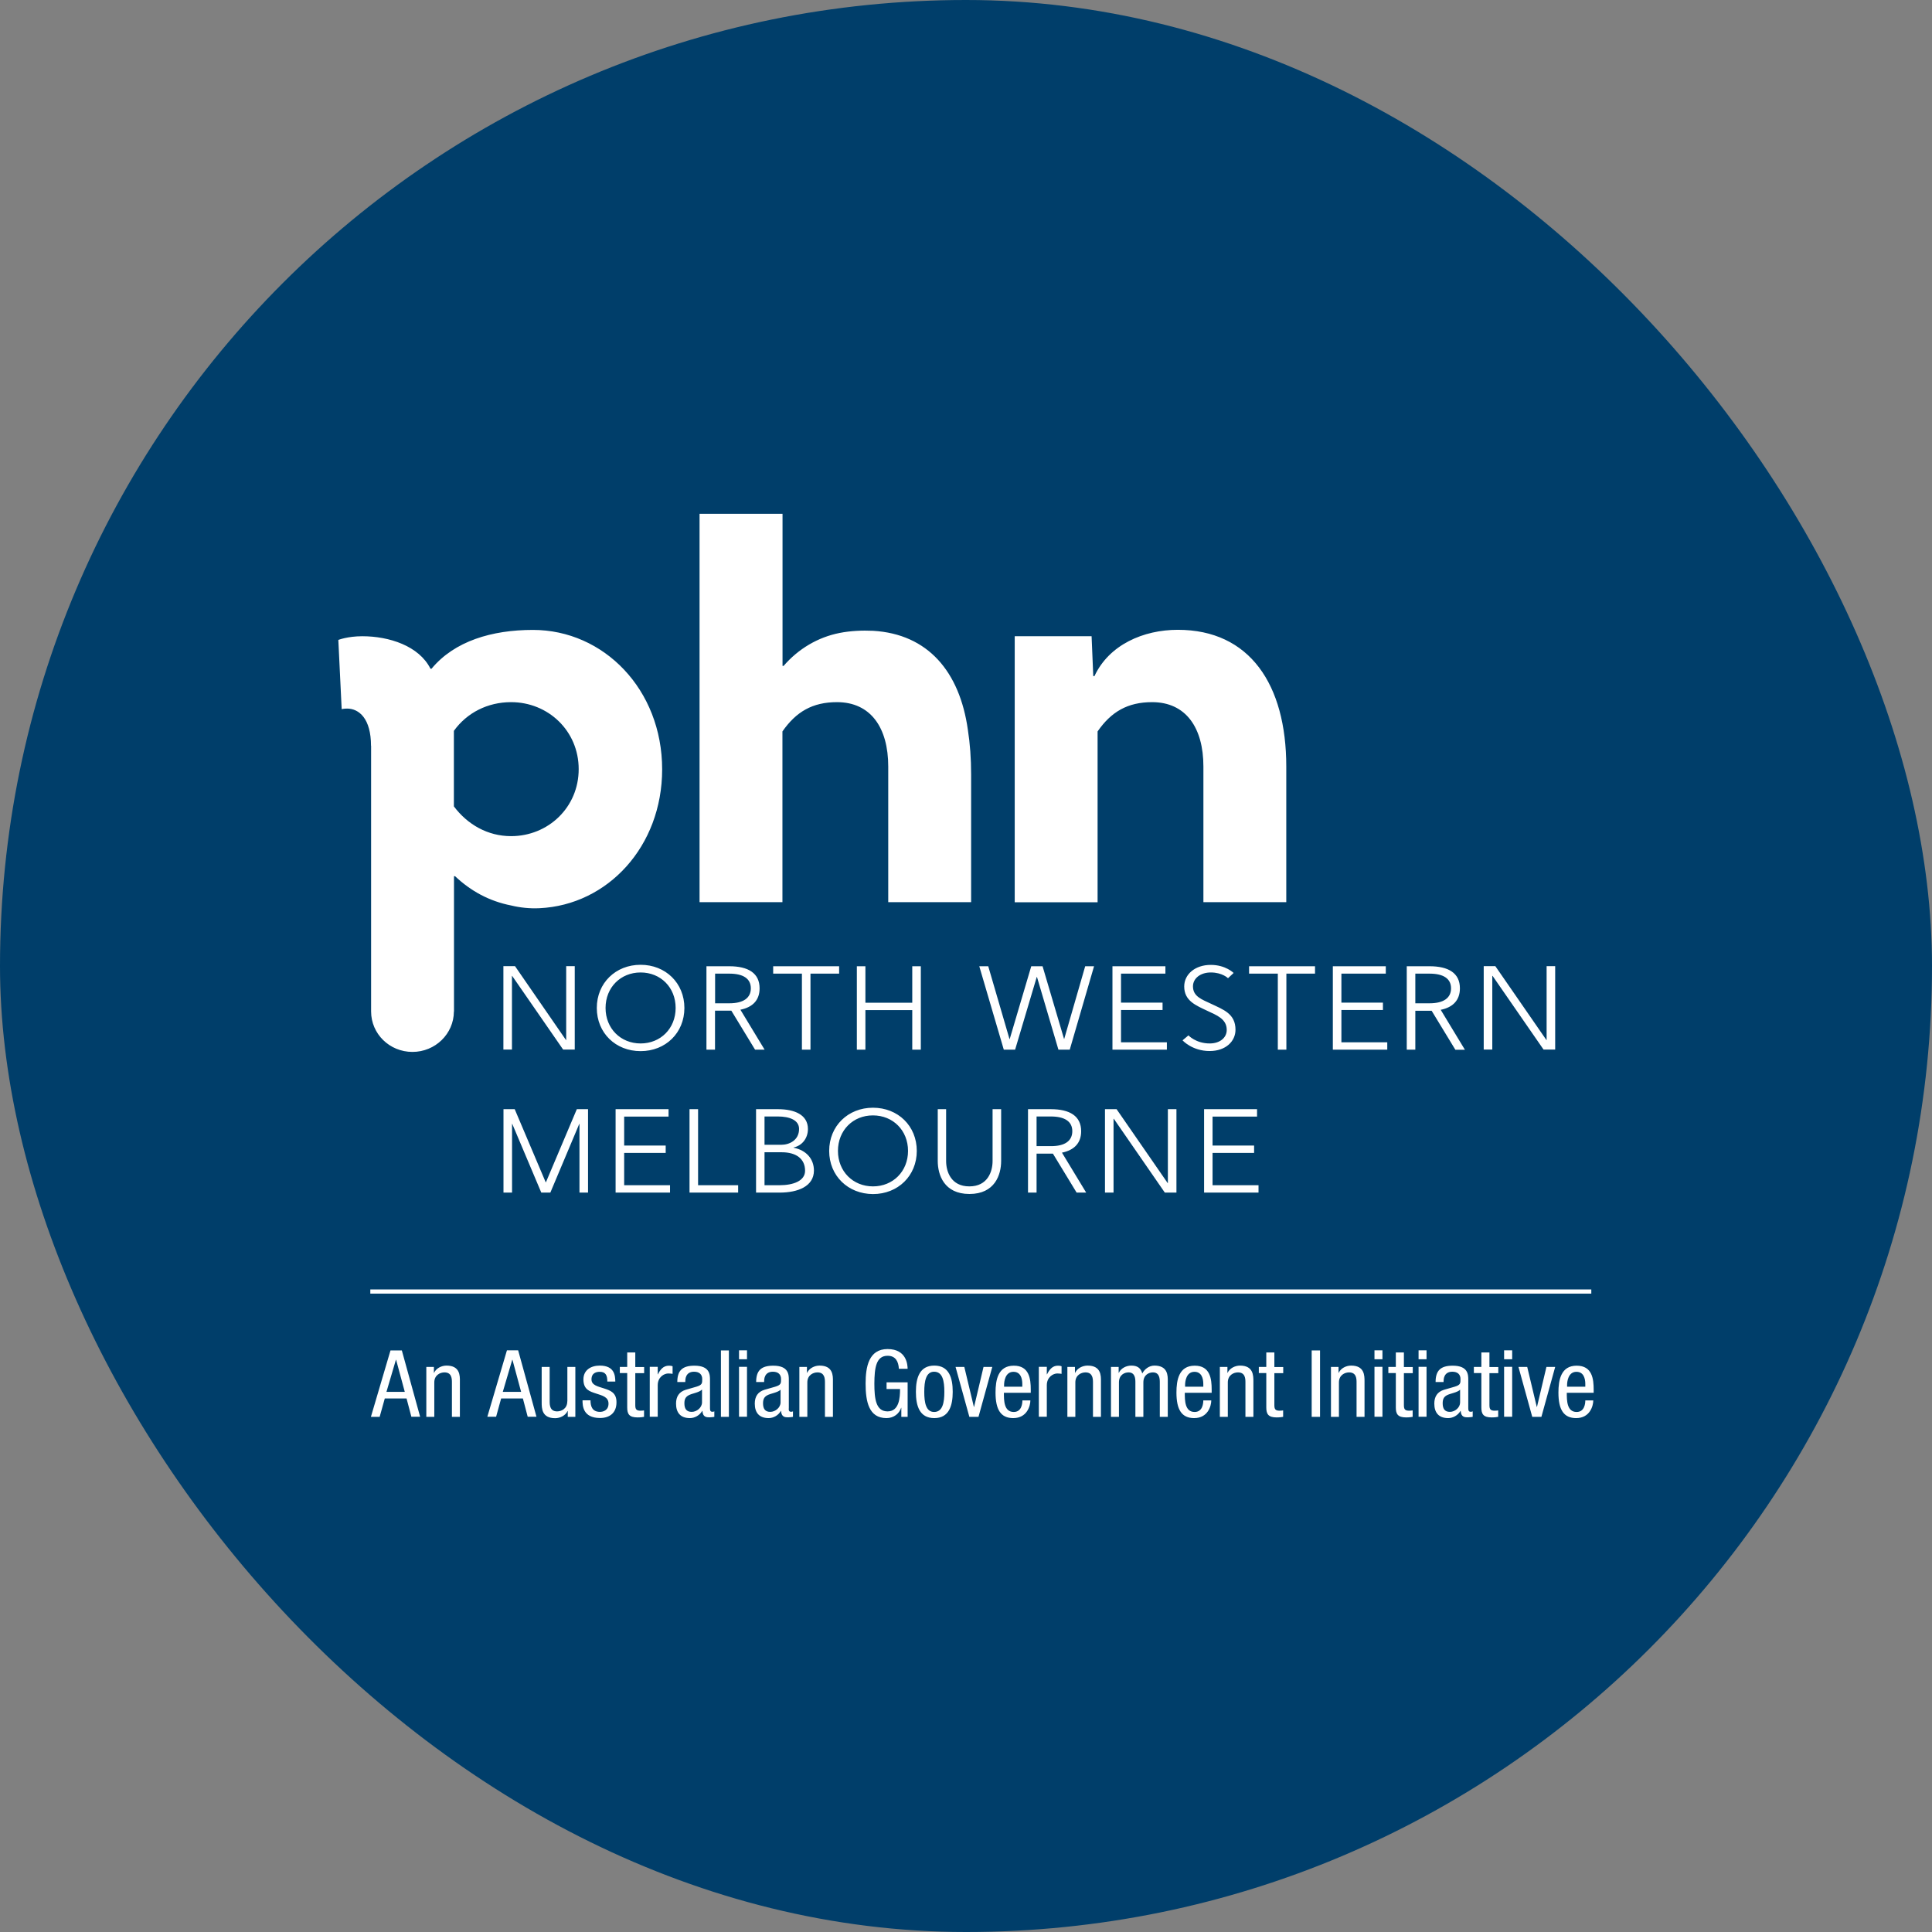
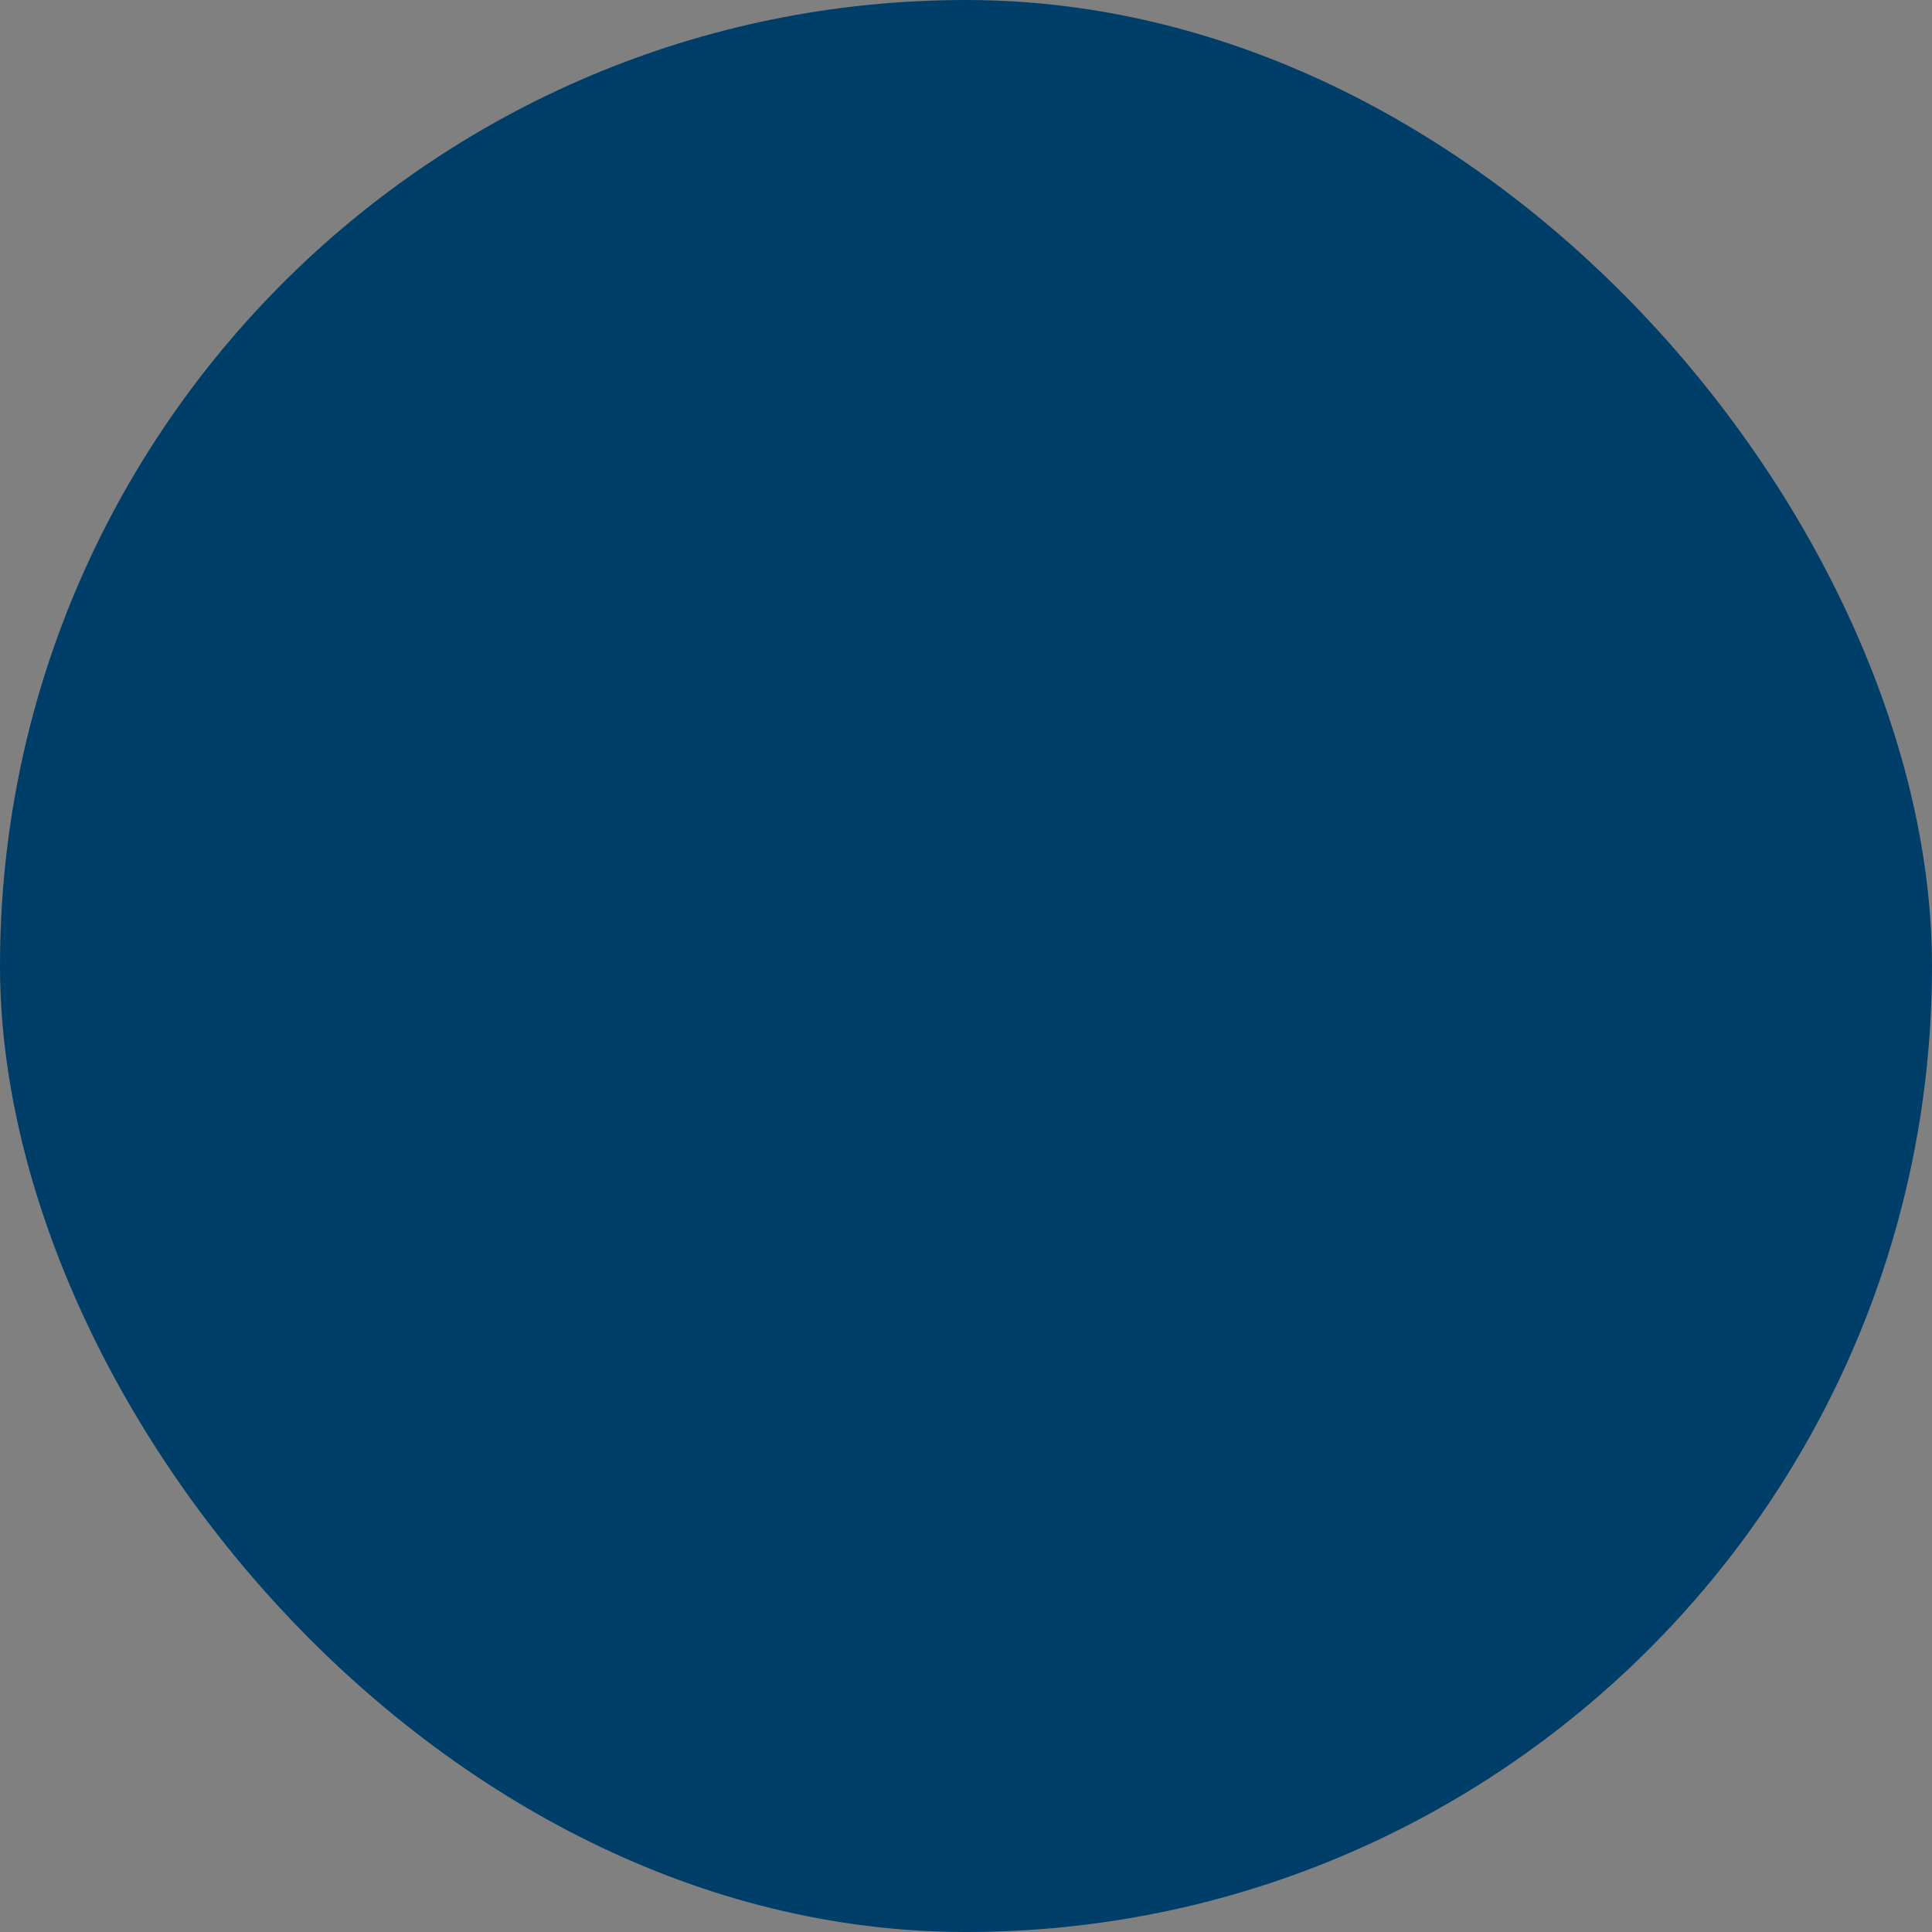
<svg xmlns="http://www.w3.org/2000/svg" width="169" height="169" viewBox="0 0 169 169" fill="none">
  <rect x="0" y="0" width="169" height="169" fill="#808080" stroke="none" />
  <rect width="169" height="169" rx="84.5" fill="#003E6A" />
  <g clip-path="url(#clip0_3306_4942)">
    <g clip-path="url(#clip1_3306_4942)">
      <g clip-path="url(#clip2_3306_4942)">
-         <path d="M54.598 97.671V100.206H58.231V100.852H54.598V103.676H58.61V104.322H53.849V97.025H58.481V97.671H54.598ZM121.35 91.173H117.338V88.349H120.971V87.703H117.338V85.168H121.221V84.522H116.589V91.819H121.35V91.173ZM56.036 84.394C58.223 84.394 59.867 85.993 59.867 88.17C59.867 90.348 58.223 91.947 56.036 91.947C53.849 91.947 52.205 90.356 52.205 88.17C52.205 85.993 53.849 84.394 56.036 84.394ZM56.036 85.066C54.288 85.066 52.971 86.376 52.971 88.17C52.971 89.965 54.288 91.275 56.036 91.275C57.784 91.275 59.101 89.965 59.101 88.17C59.101 86.376 57.792 85.066 56.036 85.066ZM123.804 91.819H123.055V84.522H125.052C126.714 84.522 127.704 85.126 127.704 86.452C127.704 87.473 127.118 88.111 126.025 88.332L128.143 91.828H127.308L125.233 88.417H123.804V91.819ZM123.804 87.762H125.052C126.266 87.762 126.929 87.303 126.929 86.452C126.929 85.585 126.232 85.168 125.052 85.168H123.804V87.762ZM64.568 103.676H61.064V97.025H60.315V104.322H64.568V103.676ZM35.148 118.118L36.75 123.928H35.984L35.562 122.329H33.659L33.211 123.936H32.445L34.158 118.127H35.148V118.118ZM35.407 121.75L34.649 118.944H34.632L33.805 121.75H35.407ZM130.537 85.364H130.562L135.022 91.811H136.038V84.513H135.289V90.977H135.272L130.803 84.513H129.787V91.811H130.537V85.364ZM32.454 65.24C32.454 62.866 31.412 61.982 30.361 61.982C30.077 61.982 29.888 62.033 29.888 62.033L29.595 55.977C29.595 55.977 30.404 55.654 31.696 55.654C34.029 55.654 36.655 56.496 37.654 58.495H37.749C39.755 56.071 43.044 55.101 46.617 55.101C52.816 55.101 57.921 60.315 57.921 67.298C57.921 74.043 53.152 79.163 47.194 79.444C46.333 79.486 45.48 79.393 44.714 79.206C42.803 78.831 41.184 77.947 39.806 76.645H39.712V88.485H39.703C39.694 90.433 38.076 92.015 36.078 92.015C34.072 92.015 32.462 90.433 32.462 88.477V88.383V65.24H32.454ZM39.703 70.538C40.891 72.121 42.656 73.141 44.706 73.141C47.951 73.141 50.62 70.624 50.62 67.281C50.62 63.93 47.951 61.42 44.706 61.42C42.656 61.42 40.84 62.348 39.703 63.93V70.538ZM139.198 112.794H32.393V113.16H139.198V112.794ZM51.438 104.322V97.025H50.457L47.753 103.421H47.736L45.024 97.025H44.042V104.322H44.791V98.309H44.809L47.349 104.322H48.141L50.672 98.309H50.689V104.322H51.438ZM44.783 85.364H44.8L49.26 91.811H50.276V84.513H49.527V90.977H49.51L45.05 84.513H44.034V91.811H44.783V85.364ZM82.029 97.025V101.558C82.029 102.766 82.58 104.442 84.801 104.442C87.023 104.442 87.574 102.766 87.574 101.558V97.025H86.825V101.558C86.825 102.485 86.394 103.778 84.793 103.778C83.191 103.778 82.761 102.485 82.761 101.558V97.025H82.029ZM96.657 104.322H97.406V97.867H97.432L101.892 104.322H102.908V97.025H102.159V103.489H102.141L97.673 97.025H96.657V104.322ZM96.011 63.981C97.199 62.263 98.637 61.42 100.781 61.42C103.734 61.42 105.267 63.657 105.267 67.051V78.916H112.516V67.051C112.516 59.881 109.322 55.092 103.028 55.092C100.023 55.092 97.019 56.394 95.736 59.141H95.632L95.486 55.654H88.762V78.925H96.011V63.981ZM64.766 88.324L66.884 91.819H66.049L63.974 88.409H62.545V91.819H61.796V84.522H63.793C65.455 84.522 66.445 85.126 66.445 86.452C66.445 87.473 65.86 88.102 64.766 88.324ZM65.679 86.452C65.679 85.585 64.981 85.168 63.802 85.168H62.553V87.762H63.802C65.016 87.762 65.679 87.303 65.679 86.452ZM101.943 85.168V84.522H97.311V91.819H102.072V91.173H98.06V88.349H101.694V87.703H98.06V85.168H101.943ZM92.894 100.827L95.013 104.322H94.177L92.102 100.912H90.673V104.322H89.924V97.025H91.922C93.583 97.025 94.573 97.629 94.573 98.956C94.573 99.976 93.979 100.606 92.894 100.827ZM93.799 98.947C93.799 98.079 93.101 97.663 91.922 97.663H90.673V100.257H91.922C93.135 100.265 93.799 99.806 93.799 98.947ZM80.548 84.522H79.799V87.711H75.701V84.522H74.952V91.819H75.701V88.358H79.799V91.819H80.548V84.522ZM88.796 91.819L90.69 85.457H90.708L92.585 91.819H93.575L95.701 84.522H94.926L93.092 90.875H93.075L91.198 84.522H90.208L88.323 90.892H88.305L86.446 84.522H85.662L87.806 91.819H88.796ZM68.443 63.981C69.639 62.263 71.069 61.42 73.213 61.42C76.166 61.42 77.698 63.657 77.698 67.051V78.916H84.948V67.749C84.948 66.354 84.853 65.052 84.663 63.836C83.949 58.767 81.185 55.458 76.364 55.178C75.408 55.135 74.409 55.178 73.454 55.365C71.542 55.739 69.829 56.76 68.546 58.248H68.451V44.945H61.193V78.916H68.443V63.981ZM110.08 103.676H106.067V100.852H109.701V100.206H106.067V97.671H109.959V97.025H105.327V104.322H110.088V103.676H110.08ZM112.525 91.819V85.168H115.03V84.522H109.262V85.168H111.776V91.819H112.525ZM72.532 100.674C72.532 98.496 74.177 96.897 76.364 96.897C78.55 96.897 80.195 98.488 80.195 100.674C80.195 102.851 78.55 104.45 76.364 104.45C74.177 104.442 72.532 102.851 72.532 100.674ZM73.299 100.674C73.299 102.468 74.616 103.778 76.364 103.778C78.112 103.778 79.429 102.468 79.429 100.674C79.429 98.879 78.112 97.569 76.364 97.569C74.616 97.561 73.299 98.879 73.299 100.674ZM105.818 91.275C104.604 91.275 103.958 90.569 103.958 90.569L103.441 91.003C103.441 91.003 104.285 91.938 105.809 91.938C107.221 91.938 108.074 91.088 108.074 90.076C108.074 88.672 107.006 88.315 105.955 87.813C105.146 87.43 104.354 87.175 104.354 86.282C104.354 85.593 104.991 85.066 105.913 85.066C106.928 85.066 107.419 85.568 107.419 85.568L107.91 85.109C107.91 85.109 107.213 84.403 105.913 84.403C104.535 84.403 103.588 85.228 103.588 86.291C103.588 87.558 104.621 87.949 105.62 88.426C106.412 88.8 107.307 89.123 107.307 90.084C107.316 90.739 106.748 91.275 105.818 91.275ZM73.402 84.522H67.633V85.168H70.147V91.819H70.896V85.168H73.402V84.522ZM68.193 104.322H66.135V97.025H68.055C69.484 97.025 70.673 97.501 70.673 98.76C70.673 99.559 70.173 100.214 69.415 100.376V100.393C70.535 100.614 71.198 101.38 71.198 102.4C71.189 103.778 69.794 104.322 68.193 104.322ZM66.876 100.138H68.356C69.028 100.138 69.898 99.755 69.898 98.751C69.898 97.977 69.062 97.663 68.047 97.663H66.876V100.138ZM66.876 103.676H68.193C69.39 103.676 70.423 103.302 70.423 102.409C70.423 101.354 69.631 100.793 68.382 100.793H66.876V103.676ZM62.321 123.494C62.416 123.494 62.459 123.477 62.485 123.451V123.936C62.433 123.945 62.252 123.979 62.08 123.979C61.813 123.979 61.477 123.979 61.443 123.417H61.426C61.202 123.809 60.771 124.047 60.349 124.047C59.514 124.047 59.136 123.562 59.136 122.78C59.136 122.167 59.402 121.75 59.979 121.572L60.918 121.3C61.426 121.146 61.426 121.002 61.426 120.636C61.426 120.228 61.176 119.99 60.711 119.99C59.945 119.99 59.945 120.687 59.945 120.849V120.891H59.247C59.247 119.896 59.678 119.462 60.745 119.462C62.106 119.462 62.106 120.262 62.106 120.713V123.145C62.106 123.324 62.106 123.494 62.321 123.494ZM61.4 121.555C61.142 121.827 60.522 121.878 60.212 122.065C59.988 122.201 59.867 122.371 59.867 122.754C59.867 123.196 60.022 123.502 60.504 123.502C60.961 123.502 61.408 123.12 61.408 122.677V121.555H61.4ZM114.738 123.936H115.469V118.127H114.738V123.936ZM118.19 119.454C117.751 119.454 117.286 119.683 117.105 120.083H117.088V119.573H116.425V123.936H117.122V120.925C117.122 120.287 117.63 120.049 118.009 120.049C118.646 120.049 118.664 120.594 118.664 120.925V123.936H119.361V120.84C119.361 120.33 119.361 119.454 118.19 119.454ZM120.231 123.928H120.928V119.564H120.231V123.928ZM120.231 118.901H120.928V118.118H120.231V118.901ZM122.796 118.306H122.099V119.573H121.445V120.109H122.099V123.12C122.099 123.69 122.271 123.987 123.003 123.987C123.296 123.987 123.476 123.953 123.571 123.936V123.375C123.494 123.383 123.416 123.4 123.261 123.4C122.891 123.4 122.805 123.264 122.805 122.916V120.117H123.58V119.581H122.805V118.306H122.796ZM105.99 121.555V121.835H103.639C103.639 122.499 103.639 123.511 104.5 123.511C105.163 123.511 105.258 122.831 105.258 122.499H105.955C105.955 122.967 105.671 124.047 104.457 124.047C103.364 124.047 102.908 123.307 102.908 121.81C102.908 120.721 103.123 119.462 104.5 119.462C105.861 119.454 105.99 120.619 105.99 121.555ZM105.258 121.061C105.258 120.568 105.103 119.998 104.483 119.998C103.751 119.998 103.665 120.874 103.665 121.138V121.3H105.258V121.061ZM108.47 119.454C108.039 119.454 107.566 119.683 107.385 120.083H107.368V119.573H106.705V123.936H107.402V120.925C107.402 120.287 107.91 120.049 108.289 120.049C108.926 120.049 108.943 120.594 108.943 120.925V123.936H109.64V120.84C109.64 120.33 109.64 119.454 108.47 119.454ZM111.466 118.306H110.768V119.573H110.114V120.109H110.768V123.12C110.768 123.69 110.941 123.987 111.672 123.987C111.965 123.987 112.146 123.953 112.241 123.936V123.375C112.163 123.383 112.086 123.4 111.931 123.4C111.56 123.4 111.474 123.264 111.474 122.916V120.117H112.249V119.581H111.474V118.306H111.466ZM124.088 123.928H124.785V119.564H124.088V123.928ZM100.979 119.454C100.523 119.454 100.118 119.76 99.92 120.143C99.782 119.649 99.472 119.454 98.956 119.454C98.525 119.454 98.052 119.683 97.871 120.083H97.854V119.573H97.182V123.936H97.879V120.925C97.879 120.245 98.388 120.049 98.715 120.049C99.292 120.049 99.317 120.594 99.317 120.925V123.936H100.015V120.925C100.015 120.245 100.523 120.049 100.85 120.049C101.427 120.049 101.453 120.594 101.453 120.925V123.936H102.15V120.84C102.159 120.33 102.159 119.454 100.979 119.454ZM131.57 118.901H132.276V118.118H131.57V118.901ZM139.405 121.835H137.054C137.054 122.499 137.054 123.511 137.915 123.511C138.578 123.511 138.673 122.831 138.673 122.499H139.37C139.37 122.967 139.086 124.047 137.872 124.047C136.779 124.047 136.322 123.307 136.322 121.81C136.322 120.721 136.538 119.462 137.915 119.462C139.284 119.462 139.405 120.628 139.405 121.563V121.835ZM138.673 121.061C138.673 120.568 138.518 119.998 137.898 119.998C137.166 119.998 137.08 120.874 137.08 121.138V121.3H138.673V121.061ZM131.57 123.928H132.276V119.564H131.57V123.928ZM134.445 123.069H134.428L133.593 119.573H132.827L134.032 123.936H134.833L136.038 119.573H135.272L134.445 123.069ZM124.088 118.901H124.785V118.118H124.088V118.901ZM39.057 119.454C38.627 119.454 38.153 119.683 37.973 120.083H37.955V119.573H37.292V123.936H37.99V120.925C37.99 120.287 38.498 120.049 38.877 120.049C39.514 120.049 39.531 120.594 39.531 120.925V123.936H40.228V120.84C40.237 120.33 40.237 119.454 39.057 119.454ZM128.651 123.494C128.746 123.494 128.789 123.477 128.823 123.451V123.936C128.772 123.945 128.591 123.979 128.41 123.979C128.143 123.979 127.807 123.979 127.773 123.417H127.756C127.532 123.809 127.093 124.047 126.679 124.047C125.844 124.047 125.465 123.562 125.465 122.78C125.465 122.167 125.732 121.75 126.309 121.572L127.248 121.3C127.756 121.146 127.756 121.002 127.756 120.636C127.756 120.228 127.506 119.99 127.041 119.99C126.275 119.99 126.275 120.687 126.275 120.849V120.891H125.577C125.577 119.896 126.008 119.462 127.075 119.462C128.436 119.462 128.436 120.262 128.436 120.713V123.145C128.436 123.324 128.436 123.494 128.651 123.494ZM127.73 121.555C127.471 121.827 126.852 121.878 126.533 122.065C126.309 122.201 126.197 122.371 126.197 122.754C126.197 123.196 126.352 123.502 126.826 123.502C127.282 123.502 127.721 123.12 127.721 122.677V121.555H127.73ZM130.278 118.306H129.581V119.573H128.926V120.109H129.581V123.12C129.581 123.69 129.753 123.987 130.485 123.987C130.778 123.987 130.958 123.953 131.053 123.936V123.375C130.976 123.383 130.898 123.4 130.743 123.4C130.373 123.4 130.287 123.264 130.287 122.916V120.117H131.062V119.581H130.287V118.306H130.278ZM63.062 123.936H63.759V118.127H63.062V123.936ZM64.646 118.901H65.343V118.118H64.646V118.901ZM57.551 120.219H57.534V119.564H56.837V123.928H57.534V121.172C57.534 120.449 58.102 120.143 58.455 120.143C58.679 120.143 58.765 120.168 58.834 120.177V119.513C58.765 119.479 58.67 119.462 58.524 119.462C58.025 119.454 57.749 119.811 57.551 120.219ZM64.646 123.928H65.343V119.564H64.646V123.928ZM55.562 118.306H54.865V119.573H54.219V120.109H54.865V123.12C54.865 123.69 55.037 123.987 55.769 123.987C56.062 123.987 56.242 123.953 56.337 123.936V123.375C56.26 123.383 56.182 123.4 56.027 123.4C55.657 123.4 55.571 123.264 55.571 122.916V120.117H56.346V119.581H55.571V118.306H55.562ZM95.133 119.454C94.703 119.454 94.229 119.683 94.048 120.083H94.031V119.573H93.368V123.936H94.065V120.925C94.065 120.287 94.573 120.049 94.952 120.049C95.581 120.049 95.607 120.594 95.607 120.925V123.936H96.304V120.84C96.313 120.33 96.313 119.454 95.133 119.454ZM45.325 118.118L46.927 123.928H46.16L45.739 122.329H43.836L43.397 123.928H42.63L44.344 118.118H45.325ZM45.584 121.75L44.826 118.944H44.809L43.982 121.75H45.584ZM49.622 122.584C49.622 123.222 49.114 123.46 48.735 123.46C48.106 123.46 48.081 122.916 48.081 122.584V119.573H47.383V122.669C47.383 123.179 47.383 124.055 48.563 124.055C48.993 124.055 49.467 123.826 49.648 123.426H49.665V123.936H50.328V119.573H49.63V122.584H49.622ZM52.842 121.453C52.291 121.274 51.74 121.172 51.74 120.662C51.74 120.049 52.239 119.998 52.463 119.998C52.971 119.998 53.126 120.296 53.126 120.849H53.823C53.815 120.338 53.763 119.454 52.463 119.454C51.688 119.454 51.034 119.845 51.034 120.662C51.034 121.563 51.593 121.716 52.136 121.895C52.678 122.074 53.229 122.193 53.229 122.78C53.229 123.4 52.713 123.502 52.489 123.502C51.809 123.502 51.654 123.026 51.654 122.49H50.956C50.956 122.941 50.973 124.038 52.489 124.038C53.324 124.038 53.926 123.596 53.926 122.669C53.935 121.818 53.384 121.631 52.842 121.453ZM90.165 121.555V121.835H87.815C87.815 122.499 87.815 123.511 88.676 123.511C89.339 123.511 89.433 122.831 89.433 122.499H90.131C90.131 122.967 89.847 124.047 88.633 124.047C87.539 124.047 87.083 123.307 87.083 121.81C87.083 120.721 87.298 119.462 88.676 119.462C90.036 119.454 90.165 120.619 90.165 121.555ZM89.425 121.061C89.425 120.568 89.27 119.998 88.65 119.998C87.918 119.998 87.832 120.874 87.832 121.138V121.3H89.425V121.061ZM69.2 123.494C69.295 123.494 69.338 123.477 69.364 123.451V123.936C69.312 123.945 69.131 123.979 68.959 123.979C68.692 123.979 68.356 123.979 68.322 123.417H68.305C68.09 123.809 67.651 124.047 67.237 124.047C66.402 124.047 66.023 123.562 66.023 122.78C66.023 122.167 66.29 121.75 66.867 121.572L67.814 121.3C68.322 121.146 68.322 121.002 68.322 120.636C68.322 120.228 68.072 119.99 67.608 119.99C66.841 119.99 66.841 120.687 66.841 120.849V120.891H66.144C66.144 119.896 66.574 119.462 67.642 119.462C69.002 119.462 69.002 120.262 69.002 120.713V123.145C68.985 123.324 68.985 123.494 69.2 123.494ZM68.288 121.555C68.029 121.827 67.409 121.878 67.091 122.065C66.867 122.201 66.746 122.371 66.746 122.754C66.746 123.196 66.901 123.502 67.375 123.502C67.831 123.502 68.279 123.12 68.279 122.677V121.555H68.288ZM91.586 120.219H91.569V119.564H90.871V123.928H91.569V121.172C91.569 120.449 92.137 120.143 92.481 120.143C92.705 120.143 92.791 120.168 92.86 120.177V119.513C92.791 119.479 92.696 119.462 92.55 119.462C92.059 119.454 91.792 119.811 91.586 120.219ZM85.206 123.069H85.189L84.353 119.573H83.587L84.793 123.936H85.593L86.799 119.573H86.032L85.206 123.069ZM71.689 119.454C71.258 119.454 70.784 119.683 70.604 120.083H70.587V119.573H69.924V123.936H70.621V120.925C70.621 120.287 71.129 120.049 71.508 120.049C72.136 120.049 72.162 120.594 72.162 120.925V123.936H72.859V120.84C72.868 120.33 72.868 119.454 71.689 119.454ZM83.338 121.75C83.338 122.975 83.01 124.047 81.728 124.047C80.436 124.047 80.118 122.984 80.118 121.75C80.118 120.517 80.445 119.454 81.728 119.454C83.019 119.454 83.338 120.525 83.338 121.75ZM82.606 121.75C82.606 120.806 82.459 119.99 81.71 119.99C81.004 119.99 80.849 120.806 80.849 121.75C80.849 122.694 80.996 123.511 81.71 123.511C82.459 123.511 82.606 122.694 82.606 121.75ZM77.638 118.595C78.361 118.595 78.594 119.122 78.628 119.734H79.394C79.386 119.437 79.343 118.008 77.638 118.008C75.993 118.008 75.718 119.564 75.718 121.027C75.718 122.592 75.993 124.047 77.543 124.047C78.198 124.047 78.671 123.639 78.826 123.145H78.843V123.936H79.394V120.917H77.552V121.504H78.731C78.731 122.278 78.654 123.46 77.638 123.46C76.622 123.46 76.484 122.371 76.484 121.027C76.493 119.683 76.622 118.595 77.638 118.595Z" fill="white" />
+         <path d="M54.598 97.671V100.206H58.231V100.852H54.598V103.676H58.61V104.322H53.849V97.025H58.481V97.671H54.598ZM121.35 91.173H117.338V88.349H120.971V87.703H117.338V85.168H121.221V84.522H116.589V91.819H121.35V91.173ZM56.036 84.394C58.223 84.394 59.867 85.993 59.867 88.17C59.867 90.348 58.223 91.947 56.036 91.947C53.849 91.947 52.205 90.356 52.205 88.17C52.205 85.993 53.849 84.394 56.036 84.394ZM56.036 85.066C54.288 85.066 52.971 86.376 52.971 88.17C52.971 89.965 54.288 91.275 56.036 91.275C57.784 91.275 59.101 89.965 59.101 88.17C59.101 86.376 57.792 85.066 56.036 85.066ZM123.804 91.819H123.055V84.522H125.052C126.714 84.522 127.704 85.126 127.704 86.452C127.704 87.473 127.118 88.111 126.025 88.332L128.143 91.828H127.308L125.233 88.417H123.804V91.819ZM123.804 87.762H125.052C126.266 87.762 126.929 87.303 126.929 86.452C126.929 85.585 126.232 85.168 125.052 85.168H123.804V87.762ZM64.568 103.676H61.064V97.025H60.315V104.322H64.568V103.676ZM35.148 118.118L36.75 123.928H35.984L35.562 122.329H33.659L33.211 123.936H32.445L34.158 118.127H35.148V118.118ZM35.407 121.75L34.649 118.944H34.632L33.805 121.75H35.407ZM130.537 85.364H130.562L135.022 91.811H136.038V84.513H135.289V90.977H135.272L130.803 84.513H129.787V91.811H130.537V85.364ZM32.454 65.24C32.454 62.866 31.412 61.982 30.361 61.982C30.077 61.982 29.888 62.033 29.888 62.033L29.595 55.977C29.595 55.977 30.404 55.654 31.696 55.654C34.029 55.654 36.655 56.496 37.654 58.495H37.749C39.755 56.071 43.044 55.101 46.617 55.101C52.816 55.101 57.921 60.315 57.921 67.298C57.921 74.043 53.152 79.163 47.194 79.444C46.333 79.486 45.48 79.393 44.714 79.206C42.803 78.831 41.184 77.947 39.806 76.645H39.712V88.485H39.703C39.694 90.433 38.076 92.015 36.078 92.015C34.072 92.015 32.462 90.433 32.462 88.477V88.383V65.24H32.454ZM39.703 70.538C40.891 72.121 42.656 73.141 44.706 73.141C47.951 73.141 50.62 70.624 50.62 67.281C50.62 63.93 47.951 61.42 44.706 61.42C42.656 61.42 40.84 62.348 39.703 63.93V70.538ZM139.198 112.794H32.393V113.16H139.198V112.794ZM51.438 104.322V97.025H50.457L47.753 103.421H47.736L45.024 97.025H44.042V104.322H44.791V98.309H44.809L47.349 104.322H48.141L50.672 98.309H50.689V104.322H51.438ZM44.783 85.364H44.8L49.26 91.811H50.276V84.513H49.527V90.977H49.51L45.05 84.513H44.034V91.811H44.783V85.364ZM82.029 97.025V101.558C82.029 102.766 82.58 104.442 84.801 104.442C87.023 104.442 87.574 102.766 87.574 101.558V97.025H86.825V101.558C86.825 102.485 86.394 103.778 84.793 103.778C83.191 103.778 82.761 102.485 82.761 101.558V97.025H82.029ZM96.657 104.322H97.406V97.867H97.432L101.892 104.322H102.908V97.025H102.159V103.489H102.141L97.673 97.025H96.657V104.322ZM96.011 63.981C97.199 62.263 98.637 61.42 100.781 61.42C103.734 61.42 105.267 63.657 105.267 67.051V78.916H112.516V67.051C112.516 59.881 109.322 55.092 103.028 55.092C100.023 55.092 97.019 56.394 95.736 59.141H95.632L95.486 55.654H88.762V78.925H96.011V63.981ZM64.766 88.324L66.884 91.819H66.049L63.974 88.409H62.545V91.819H61.796V84.522H63.793C65.455 84.522 66.445 85.126 66.445 86.452C66.445 87.473 65.86 88.102 64.766 88.324ZM65.679 86.452C65.679 85.585 64.981 85.168 63.802 85.168H62.553V87.762H63.802C65.016 87.762 65.679 87.303 65.679 86.452ZM101.943 85.168V84.522H97.311V91.819H102.072V91.173H98.06V88.349H101.694V87.703H98.06V85.168H101.943ZM92.894 100.827L95.013 104.322H94.177L92.102 100.912H90.673V104.322H89.924V97.025H91.922C93.583 97.025 94.573 97.629 94.573 98.956C94.573 99.976 93.979 100.606 92.894 100.827ZM93.799 98.947C93.799 98.079 93.101 97.663 91.922 97.663H90.673V100.257H91.922C93.135 100.265 93.799 99.806 93.799 98.947ZM80.548 84.522H79.799V87.711H75.701V84.522H74.952V91.819H75.701V88.358H79.799V91.819H80.548V84.522ZM88.796 91.819L90.69 85.457H90.708L92.585 91.819H93.575L95.701 84.522H94.926L93.092 90.875H93.075L91.198 84.522H90.208L88.323 90.892H88.305L86.446 84.522H85.662L87.806 91.819H88.796ZM68.443 63.981C69.639 62.263 71.069 61.42 73.213 61.42C76.166 61.42 77.698 63.657 77.698 67.051V78.916H84.948V67.749C84.948 66.354 84.853 65.052 84.663 63.836C83.949 58.767 81.185 55.458 76.364 55.178C75.408 55.135 74.409 55.178 73.454 55.365C71.542 55.739 69.829 56.76 68.546 58.248H68.451V44.945H61.193V78.916H68.443V63.981ZM110.08 103.676H106.067V100.852H109.701V100.206H106.067V97.671H109.959V97.025H105.327V104.322H110.088V103.676H110.08ZM112.525 91.819V85.168H115.03V84.522H109.262V85.168H111.776V91.819H112.525ZM72.532 100.674C72.532 98.496 74.177 96.897 76.364 96.897C78.55 96.897 80.195 98.488 80.195 100.674C80.195 102.851 78.55 104.45 76.364 104.45C74.177 104.442 72.532 102.851 72.532 100.674ZM73.299 100.674C73.299 102.468 74.616 103.778 76.364 103.778C78.112 103.778 79.429 102.468 79.429 100.674C79.429 98.879 78.112 97.569 76.364 97.569C74.616 97.561 73.299 98.879 73.299 100.674ZM105.818 91.275C104.604 91.275 103.958 90.569 103.958 90.569L103.441 91.003C103.441 91.003 104.285 91.938 105.809 91.938C107.221 91.938 108.074 91.088 108.074 90.076C108.074 88.672 107.006 88.315 105.955 87.813C105.146 87.43 104.354 87.175 104.354 86.282C104.354 85.593 104.991 85.066 105.913 85.066C106.928 85.066 107.419 85.568 107.419 85.568L107.91 85.109C107.91 85.109 107.213 84.403 105.913 84.403C104.535 84.403 103.588 85.228 103.588 86.291C103.588 87.558 104.621 87.949 105.62 88.426C106.412 88.8 107.307 89.123 107.307 90.084C107.316 90.739 106.748 91.275 105.818 91.275ZM73.402 84.522H67.633V85.168H70.147V91.819H70.896V85.168H73.402V84.522ZM68.193 104.322H66.135V97.025H68.055C69.484 97.025 70.673 97.501 70.673 98.76C70.673 99.559 70.173 100.214 69.415 100.376V100.393C70.535 100.614 71.198 101.38 71.198 102.4C71.189 103.778 69.794 104.322 68.193 104.322ZM66.876 100.138H68.356C69.028 100.138 69.898 99.755 69.898 98.751C69.898 97.977 69.062 97.663 68.047 97.663H66.876V100.138ZM66.876 103.676H68.193C69.39 103.676 70.423 103.302 70.423 102.409C70.423 101.354 69.631 100.793 68.382 100.793H66.876V103.676ZM62.321 123.494C62.416 123.494 62.459 123.477 62.485 123.451V123.936C62.433 123.945 62.252 123.979 62.08 123.979C61.813 123.979 61.477 123.979 61.443 123.417H61.426C61.202 123.809 60.771 124.047 60.349 124.047C59.514 124.047 59.136 123.562 59.136 122.78C59.136 122.167 59.402 121.75 59.979 121.572L60.918 121.3C61.426 121.146 61.426 121.002 61.426 120.636C61.426 120.228 61.176 119.99 60.711 119.99C59.945 119.99 59.945 120.687 59.945 120.849V120.891H59.247C59.247 119.896 59.678 119.462 60.745 119.462C62.106 119.462 62.106 120.262 62.106 120.713V123.145C62.106 123.324 62.106 123.494 62.321 123.494ZM61.4 121.555C61.142 121.827 60.522 121.878 60.212 122.065C59.988 122.201 59.867 122.371 59.867 122.754C59.867 123.196 60.022 123.502 60.504 123.502C60.961 123.502 61.408 123.12 61.408 122.677V121.555H61.4ZM114.738 123.936H115.469V118.127H114.738V123.936ZM118.19 119.454C117.751 119.454 117.286 119.683 117.105 120.083H117.088V119.573H116.425V123.936H117.122V120.925C117.122 120.287 117.63 120.049 118.009 120.049C118.646 120.049 118.664 120.594 118.664 120.925V123.936H119.361V120.84C119.361 120.33 119.361 119.454 118.19 119.454ZM120.231 123.928H120.928V119.564H120.231V123.928ZM120.231 118.901H120.928V118.118H120.231V118.901ZM122.796 118.306H122.099V119.573H121.445V120.109H122.099V123.12C122.099 123.69 122.271 123.987 123.003 123.987C123.296 123.987 123.476 123.953 123.571 123.936V123.375C123.494 123.383 123.416 123.4 123.261 123.4C122.891 123.4 122.805 123.264 122.805 122.916V120.117H123.58V119.581H122.805V118.306H122.796ZM105.99 121.555V121.835H103.639C103.639 122.499 103.639 123.511 104.5 123.511C105.163 123.511 105.258 122.831 105.258 122.499H105.955C105.955 122.967 105.671 124.047 104.457 124.047C103.364 124.047 102.908 123.307 102.908 121.81C102.908 120.721 103.123 119.462 104.5 119.462C105.861 119.454 105.99 120.619 105.99 121.555ZM105.258 121.061C105.258 120.568 105.103 119.998 104.483 119.998C103.751 119.998 103.665 120.874 103.665 121.138V121.3H105.258V121.061ZM108.47 119.454C108.039 119.454 107.566 119.683 107.385 120.083H107.368V119.573H106.705V123.936H107.402V120.925C107.402 120.287 107.91 120.049 108.289 120.049C108.926 120.049 108.943 120.594 108.943 120.925V123.936H109.64V120.84C109.64 120.33 109.64 119.454 108.47 119.454ZM111.466 118.306H110.768V119.573H110.114V120.109H110.768V123.12C110.768 123.69 110.941 123.987 111.672 123.987C111.965 123.987 112.146 123.953 112.241 123.936V123.375C112.163 123.383 112.086 123.4 111.931 123.4C111.56 123.4 111.474 123.264 111.474 122.916V120.117H112.249V119.581H111.474V118.306H111.466ZM124.088 123.928H124.785V119.564H124.088V123.928ZM100.979 119.454C100.523 119.454 100.118 119.76 99.92 120.143C99.782 119.649 99.472 119.454 98.956 119.454C98.525 119.454 98.052 119.683 97.871 120.083H97.854V119.573H97.182V123.936H97.879V120.925C97.879 120.245 98.388 120.049 98.715 120.049C99.292 120.049 99.317 120.594 99.317 120.925V123.936H100.015V120.925C100.015 120.245 100.523 120.049 100.85 120.049C101.427 120.049 101.453 120.594 101.453 120.925V123.936H102.15V120.84C102.159 120.33 102.159 119.454 100.979 119.454ZM131.57 118.901H132.276V118.118H131.57V118.901ZM139.405 121.835H137.054C137.054 122.499 137.054 123.511 137.915 123.511C138.578 123.511 138.673 122.831 138.673 122.499H139.37C139.37 122.967 139.086 124.047 137.872 124.047C136.779 124.047 136.322 123.307 136.322 121.81C136.322 120.721 136.538 119.462 137.915 119.462C139.284 119.462 139.405 120.628 139.405 121.563V121.835ZM138.673 121.061C138.673 120.568 138.518 119.998 137.898 119.998C137.166 119.998 137.08 120.874 137.08 121.138V121.3H138.673V121.061ZM131.57 123.928H132.276V119.564H131.57V123.928ZM134.445 123.069H134.428L133.593 119.573H132.827L134.032 123.936H134.833L136.038 119.573H135.272L134.445 123.069ZM124.088 118.901H124.785V118.118H124.088V118.901ZM39.057 119.454C38.627 119.454 38.153 119.683 37.973 120.083H37.955V119.573H37.292V123.936H37.99V120.925C37.99 120.287 38.498 120.049 38.877 120.049C39.514 120.049 39.531 120.594 39.531 120.925V123.936H40.228V120.84C40.237 120.33 40.237 119.454 39.057 119.454ZM128.651 123.494C128.746 123.494 128.789 123.477 128.823 123.451V123.936C128.772 123.945 128.591 123.979 128.41 123.979C128.143 123.979 127.807 123.979 127.773 123.417H127.756C127.532 123.809 127.093 124.047 126.679 124.047C125.844 124.047 125.465 123.562 125.465 122.78C125.465 122.167 125.732 121.75 126.309 121.572L127.248 121.3C127.756 121.146 127.756 121.002 127.756 120.636C127.756 120.228 127.506 119.99 127.041 119.99C126.275 119.99 126.275 120.687 126.275 120.849V120.891H125.577C125.577 119.896 126.008 119.462 127.075 119.462C128.436 119.462 128.436 120.262 128.436 120.713V123.145C128.436 123.324 128.436 123.494 128.651 123.494ZM127.73 121.555C127.471 121.827 126.852 121.878 126.533 122.065C126.309 122.201 126.197 122.371 126.197 122.754C126.197 123.196 126.352 123.502 126.826 123.502C127.282 123.502 127.721 123.12 127.721 122.677V121.555H127.73ZM130.278 118.306H129.581V119.573H128.926V120.109H129.581V123.12C129.581 123.69 129.753 123.987 130.485 123.987C130.778 123.987 130.958 123.953 131.053 123.936V123.375C130.976 123.383 130.898 123.4 130.743 123.4C130.373 123.4 130.287 123.264 130.287 122.916V120.117H131.062V119.581H130.287V118.306H130.278ZM63.062 123.936H63.759V118.127H63.062V123.936ZM64.646 118.901V118.118H64.646V118.901ZM57.551 120.219H57.534V119.564H56.837V123.928H57.534V121.172C57.534 120.449 58.102 120.143 58.455 120.143C58.679 120.143 58.765 120.168 58.834 120.177V119.513C58.765 119.479 58.67 119.462 58.524 119.462C58.025 119.454 57.749 119.811 57.551 120.219ZM64.646 123.928H65.343V119.564H64.646V123.928ZM55.562 118.306H54.865V119.573H54.219V120.109H54.865V123.12C54.865 123.69 55.037 123.987 55.769 123.987C56.062 123.987 56.242 123.953 56.337 123.936V123.375C56.26 123.383 56.182 123.4 56.027 123.4C55.657 123.4 55.571 123.264 55.571 122.916V120.117H56.346V119.581H55.571V118.306H55.562ZM95.133 119.454C94.703 119.454 94.229 119.683 94.048 120.083H94.031V119.573H93.368V123.936H94.065V120.925C94.065 120.287 94.573 120.049 94.952 120.049C95.581 120.049 95.607 120.594 95.607 120.925V123.936H96.304V120.84C96.313 120.33 96.313 119.454 95.133 119.454ZM45.325 118.118L46.927 123.928H46.16L45.739 122.329H43.836L43.397 123.928H42.63L44.344 118.118H45.325ZM45.584 121.75L44.826 118.944H44.809L43.982 121.75H45.584ZM49.622 122.584C49.622 123.222 49.114 123.46 48.735 123.46C48.106 123.46 48.081 122.916 48.081 122.584V119.573H47.383V122.669C47.383 123.179 47.383 124.055 48.563 124.055C48.993 124.055 49.467 123.826 49.648 123.426H49.665V123.936H50.328V119.573H49.63V122.584H49.622ZM52.842 121.453C52.291 121.274 51.74 121.172 51.74 120.662C51.74 120.049 52.239 119.998 52.463 119.998C52.971 119.998 53.126 120.296 53.126 120.849H53.823C53.815 120.338 53.763 119.454 52.463 119.454C51.688 119.454 51.034 119.845 51.034 120.662C51.034 121.563 51.593 121.716 52.136 121.895C52.678 122.074 53.229 122.193 53.229 122.78C53.229 123.4 52.713 123.502 52.489 123.502C51.809 123.502 51.654 123.026 51.654 122.49H50.956C50.956 122.941 50.973 124.038 52.489 124.038C53.324 124.038 53.926 123.596 53.926 122.669C53.935 121.818 53.384 121.631 52.842 121.453ZM90.165 121.555V121.835H87.815C87.815 122.499 87.815 123.511 88.676 123.511C89.339 123.511 89.433 122.831 89.433 122.499H90.131C90.131 122.967 89.847 124.047 88.633 124.047C87.539 124.047 87.083 123.307 87.083 121.81C87.083 120.721 87.298 119.462 88.676 119.462C90.036 119.454 90.165 120.619 90.165 121.555ZM89.425 121.061C89.425 120.568 89.27 119.998 88.65 119.998C87.918 119.998 87.832 120.874 87.832 121.138V121.3H89.425V121.061ZM69.2 123.494C69.295 123.494 69.338 123.477 69.364 123.451V123.936C69.312 123.945 69.131 123.979 68.959 123.979C68.692 123.979 68.356 123.979 68.322 123.417H68.305C68.09 123.809 67.651 124.047 67.237 124.047C66.402 124.047 66.023 123.562 66.023 122.78C66.023 122.167 66.29 121.75 66.867 121.572L67.814 121.3C68.322 121.146 68.322 121.002 68.322 120.636C68.322 120.228 68.072 119.99 67.608 119.99C66.841 119.99 66.841 120.687 66.841 120.849V120.891H66.144C66.144 119.896 66.574 119.462 67.642 119.462C69.002 119.462 69.002 120.262 69.002 120.713V123.145C68.985 123.324 68.985 123.494 69.2 123.494ZM68.288 121.555C68.029 121.827 67.409 121.878 67.091 122.065C66.867 122.201 66.746 122.371 66.746 122.754C66.746 123.196 66.901 123.502 67.375 123.502C67.831 123.502 68.279 123.12 68.279 122.677V121.555H68.288ZM91.586 120.219H91.569V119.564H90.871V123.928H91.569V121.172C91.569 120.449 92.137 120.143 92.481 120.143C92.705 120.143 92.791 120.168 92.86 120.177V119.513C92.791 119.479 92.696 119.462 92.55 119.462C92.059 119.454 91.792 119.811 91.586 120.219ZM85.206 123.069H85.189L84.353 119.573H83.587L84.793 123.936H85.593L86.799 119.573H86.032L85.206 123.069ZM71.689 119.454C71.258 119.454 70.784 119.683 70.604 120.083H70.587V119.573H69.924V123.936H70.621V120.925C70.621 120.287 71.129 120.049 71.508 120.049C72.136 120.049 72.162 120.594 72.162 120.925V123.936H72.859V120.84C72.868 120.33 72.868 119.454 71.689 119.454ZM83.338 121.75C83.338 122.975 83.01 124.047 81.728 124.047C80.436 124.047 80.118 122.984 80.118 121.75C80.118 120.517 80.445 119.454 81.728 119.454C83.019 119.454 83.338 120.525 83.338 121.75ZM82.606 121.75C82.606 120.806 82.459 119.99 81.71 119.99C81.004 119.99 80.849 120.806 80.849 121.75C80.849 122.694 80.996 123.511 81.71 123.511C82.459 123.511 82.606 122.694 82.606 121.75ZM77.638 118.595C78.361 118.595 78.594 119.122 78.628 119.734H79.394C79.386 119.437 79.343 118.008 77.638 118.008C75.993 118.008 75.718 119.564 75.718 121.027C75.718 122.592 75.993 124.047 77.543 124.047C78.198 124.047 78.671 123.639 78.826 123.145H78.843V123.936H79.394V120.917H77.552V121.504H78.731C78.731 122.278 78.654 123.46 77.638 123.46C76.622 123.46 76.484 122.371 76.484 121.027C76.493 119.683 76.622 118.595 77.638 118.595Z" fill="white" />
      </g>
    </g>
  </g>
  <defs>
    <clipPath id="clip0_3306_4942">
      <rect width="109.83" height="79.11" fill="white" transform="translate(29.585 44.945)" />
    </clipPath>
    <clipPath id="clip1_3306_4942">
      <rect width="109.83" height="79.11" fill="white" transform="translate(29.585 44.945)" />
    </clipPath>
    <clipPath id="clip2_3306_4942">
-       <rect width="109.809" height="79.11" fill="white" transform="translate(29.595 44.945)" />
-     </clipPath>
+       </clipPath>
  </defs>
</svg>